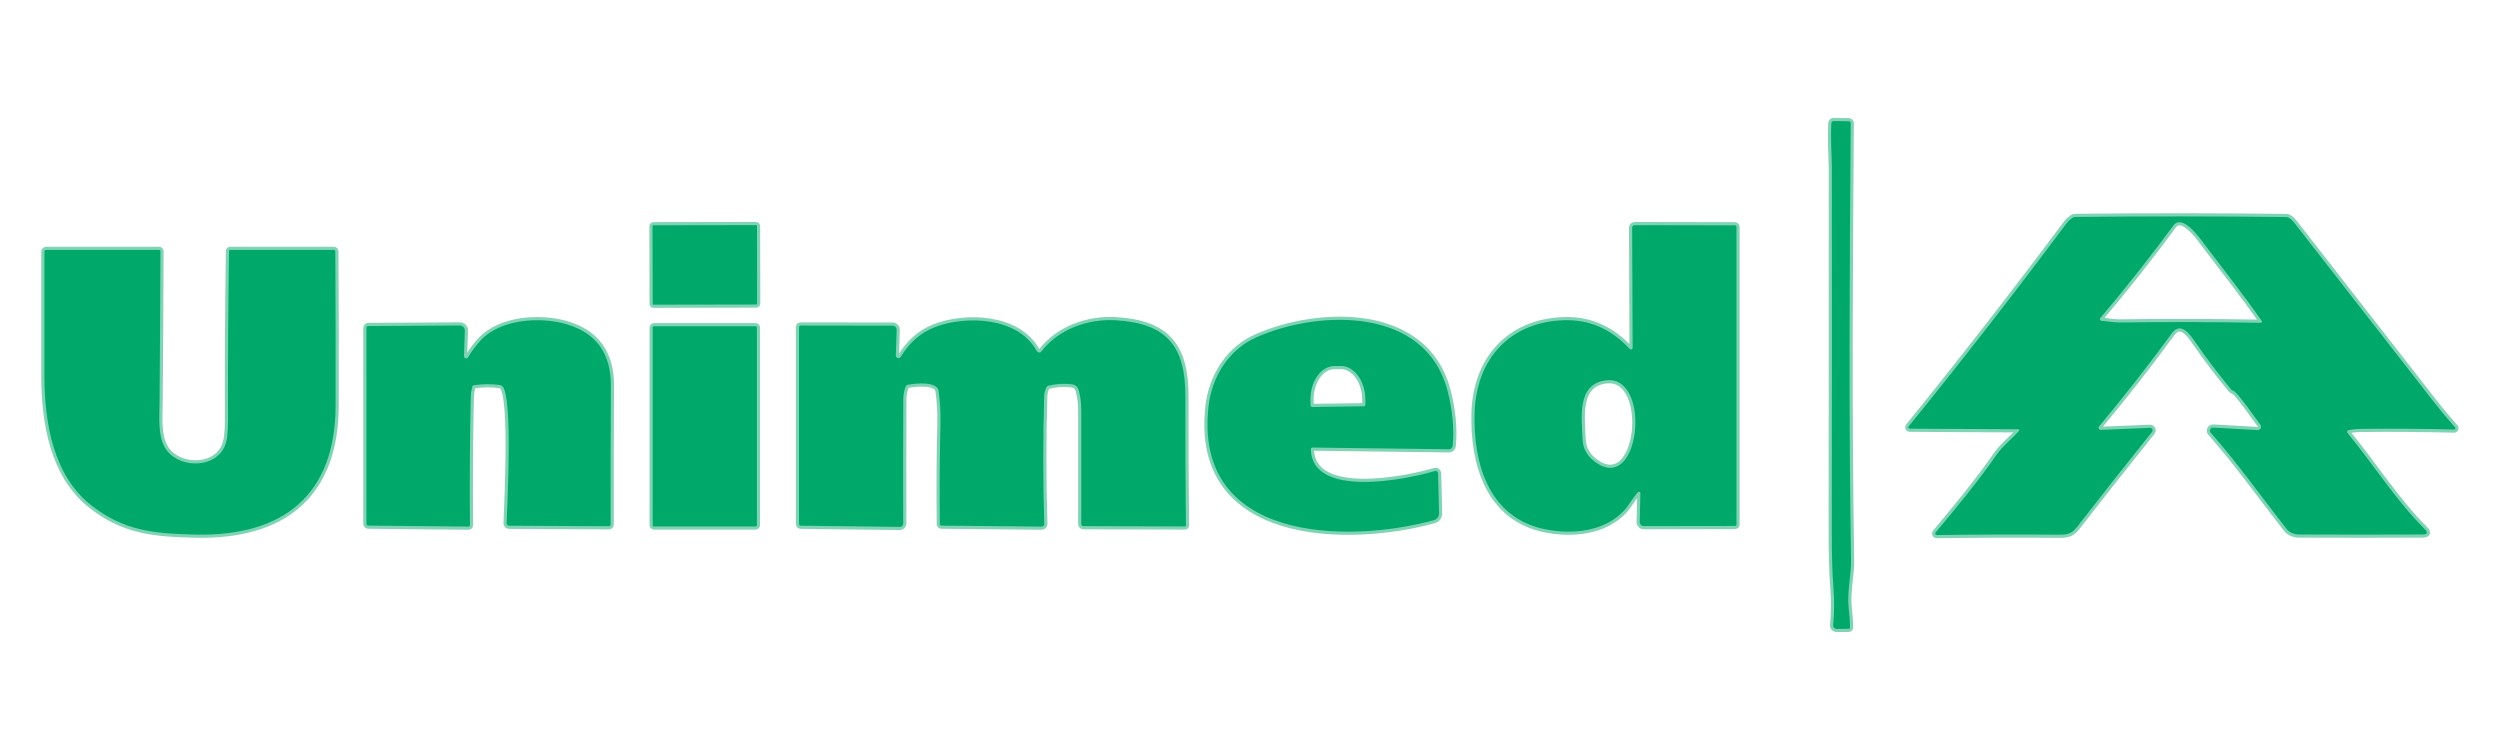
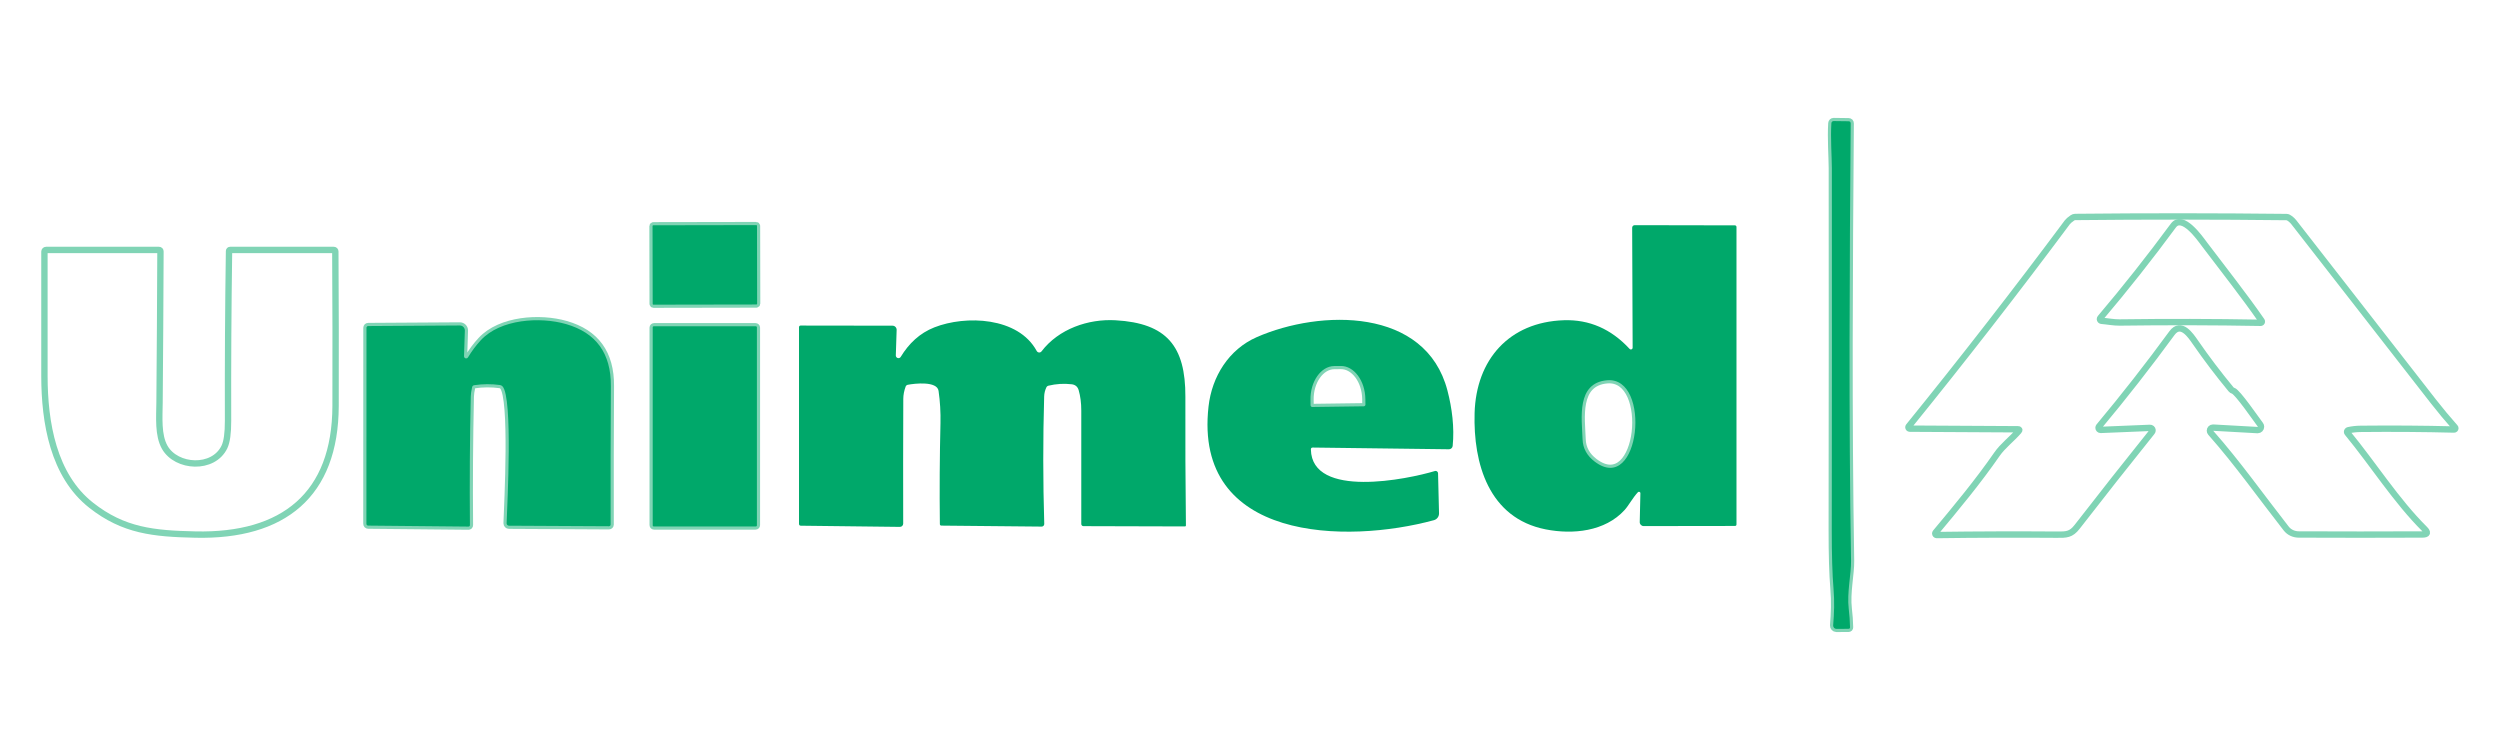
<svg xmlns="http://www.w3.org/2000/svg" width="100%" height="100%" viewBox="0 0 4167 1250" xml:space="preserve" style="fill-rule:evenodd;clip-rule:evenodd;">
  <rect id="Prancheta1" x="0" y="0" width="4166.67" height="1250" style="fill:none;" />
  <g>
    <path d="M3061.03,1048.21l20.039,-0.107c1.731,-0.035 2.58,-0.918 2.544,-2.65c-0.212,-10.285 -0.936,-20.552 -2.173,-30.801c-3.181,-26.772 4.241,-58.103 3.87,-79.838c-4.029,-243.013 -2.439,-485.867 -0.583,-728.987c-0,-2.438 -1.22,-3.675 -3.658,-3.71l-24.758,-0.319c-1.959,-0.03 -3.623,1.517 -3.764,3.499c-1.59,25.076 0.743,56.141 0.796,74.908c0.176,200.85 0.123,401.718 -0.159,602.603c-0.036,41.986 0.936,74.749 2.915,98.287c1.856,22.106 1.061,40.661 -0.583,61.177c-0.006,0.078 -0.01,0.156 -0.013,0.234c-0.105,3.023 2.271,5.596 5.265,5.701c0.087,0.003 0.174,0.004 0.262,0.003" style="fill:none;fill-rule:nonzero;stroke:#80d4b5;stroke-width:10.6px;" />
    <path d="M3364.74,718.622c-11.928,13.73 -26.348,24.227 -36.367,38.699c-31.437,45.38 -66.956,88.161 -102.157,130.307c-0.389,0.46 -0.603,1.042 -0.603,1.645c0,1.395 1.149,2.544 2.545,2.544c0.024,0 0.049,-0 0.073,-0.001c66.443,-0.919 133.187,-1.131 200.231,-0.636c15.48,0.106 23.432,0.212 33.611,-12.935c41.35,-53.332 83.001,-106.133 124.952,-158.404c0.318,-0.387 0.561,-0.829 0.718,-1.304c0.699,-2.127 -0.499,-4.461 -2.654,-5.169c-0.47,-0.155 -0.963,-0.225 -1.457,-0.207l-82.17,3.393c-0.056,0.003 -0.112,0.004 -0.168,0.004c-1.919,0 -3.498,-1.579 -3.498,-3.499c-0,-0.814 0.284,-1.603 0.803,-2.23c41.774,-50.01 82.294,-101.839 121.559,-155.489c15.162,-20.675 31.384,4.082 38.965,14.95c18.767,27.143 38.682,53.42 59.746,78.831c0.884,1.06 1.997,1.767 3.34,2.121c7.104,1.802 39.018,48.454 45.326,56.671c0.754,0.975 1.163,2.173 1.163,3.405c0,3.054 -2.512,5.566 -5.566,5.566c-0.123,0 -0.245,-0.004 -0.368,-0.012l-73.953,-4.135c-0.083,-0.004 -0.165,-0.006 -0.248,-0.006c-2.791,0 -5.089,2.297 -5.089,5.089c0,1.23 0.446,2.419 1.255,3.346c44.69,50.469 84.238,106.557 125.853,159.676c5.302,6.839 13.201,10.02 21.1,10.02c67.857,0.318 136.509,0.318 205.956,-0c8.553,-0.035 9.79,-3.075 3.711,-9.118c-47.447,-47.129 -85.563,-107.883 -128.663,-160.207c-0.41,-0.494 -0.634,-1.117 -0.634,-1.759c-0,-1.292 0.909,-2.42 2.171,-2.694c6.574,-1.449 13.413,-2.209 20.517,-2.279c52.447,-0.566 104.348,-0.195 155.7,1.113c0.027,0.001 0.053,0.001 0.08,0.001c1.163,0 2.121,-0.957 2.121,-2.12c-0,-0.531 -0.199,-1.042 -0.558,-1.433c-12.405,-13.96 -24.404,-28.362 -35.996,-43.206c-77.682,-99.594 -155.311,-199.242 -232.887,-298.942c-2.651,-3.393 -8.271,-8.376 -11.716,-8.429c-117.478,-1.343 -234.973,-1.396 -352.486,-0.159c-1.697,0.035 -3.234,0.53 -4.612,1.484c-4.241,2.933 -7.086,5.372 -8.535,7.316c-85.988,115.463 -174.132,228.876 -264.431,340.24c-0.345,0.417 -0.533,0.942 -0.533,1.484c-0,1.28 1.053,2.333 2.332,2.333c0.001,-0 0.002,-0 0.003,-0l180.14,1.007c2.721,0.035 3.181,1.078 1.378,3.128" style="fill:none;fill-rule:nonzero;stroke:#80d4b5;stroke-width:10.6px;" />
    <path d="M1261.75,376.64c-0.001,-0.785 -0.647,-1.429 -1.432,-1.429c-0,-0 -0.001,-0 -0.002,-0l-171.233,0.299c-0.785,0.001 -1.429,0.647 -1.429,1.431c-0,0.001 -0,0.002 -0,0.003l0.226,129.458c0.001,0.784 0.647,1.429 1.431,1.429c0.001,-0 0.002,-0 0.003,-0l171.233,-0.299c0.784,-0.002 1.429,-0.647 1.429,-1.431c-0,-0.001 -0,-0.002 -0,-0.003l-0.226,-129.458" style="fill:none;fill-rule:nonzero;stroke:#80d4b5;stroke-width:10.6px;" />
-     <path d="M2734.2,822.157l-1.113,48.03c-0.001,0.053 -0.002,0.106 -0.002,0.159c0,3.577 2.944,6.52 6.521,6.52c0,0 0.001,0 0.002,0l151.989,-0.212c1.838,0 2.757,-0.901 2.757,-2.703l-0,-495.728c-0,-1.425 -1.173,-2.598 -2.598,-2.598l-167.098,-0.318c-2.298,0 -4.188,1.891 -4.188,4.188l0.795,200.126c-0.021,1.584 -1.331,2.876 -2.915,2.876c-0.803,-0 -1.571,-0.331 -2.121,-0.915c-30.713,-33.292 -67.274,-49.232 -109.685,-47.818c-91.183,3.022 -146.211,65.79 -148.702,154.799c-2.386,83.867 23.538,174.997 118.326,193.764c45.379,8.959 99.081,3.711 131.791,-32.338c6.467,-7.104 13.624,-20.517 22.053,-29.529c0.236,-0.247 0.52,-0.443 0.836,-0.575c1.233,-0.519 2.665,0.047 3.172,1.254c0.135,0.321 0.197,0.668 0.18,1.018" style="fill:none;fill-rule:nonzero;stroke:#80d4b5;stroke-width:10.6px;" />
    <path d="M152.03,842.196c54.021,42.463 103.959,47.288 173.619,48.825c146.635,3.287 233.259,-66.055 233.683,-214.386c0.247,-85.599 0.106,-171.392 -0.424,-257.38c-0.036,-1.767 -0.937,-2.65 -2.704,-2.65l-172.717,-0c-0.96,-0 -1.75,0.789 -1.75,1.749c-1.378,94.399 -1.926,188.745 -1.643,283.038c0.07,20.569 -1.944,35.113 -6.044,43.63c-18.395,38.276 -79.891,34.777 -99.4,0.689c-11.61,-20.304 -8.959,-50.362 -8.747,-74.642c0.707,-83.832 1.219,-167.788 1.537,-251.867c0,-1.732 -0.866,-2.597 -2.597,-2.597l-188.039,-0c-1.512,-0 -2.756,1.244 -2.756,2.756c-0.036,69.165 -0.036,138.436 -0,207.813c0.106,76.869 14.631,165.242 77.982,215.022" style="fill:none;fill-rule:nonzero;stroke:#80d4b5;stroke-width:10.6px;" />
    <path d="M1014.98,877.131c0.017,0.001 0.035,0.001 0.053,0.001c1.512,-0 2.757,-1.244 2.757,-2.757c-0,-0.018 -0,-0.035 -0.001,-0.053c-0.176,-76.693 -0.035,-153.704 0.424,-231.032c0.318,-54.392 -24.633,-88.78 -74.855,-103.164c-42.993,-12.352 -109.154,-8.43 -141.863,26.877c-7.952,8.589 -15.109,18.166 -21.471,28.734c-0.646,1.046 -1.792,1.685 -3.022,1.685c-1.948,0 -3.552,-1.603 -3.552,-3.552c0,-0.014 0.001,-0.028 0.001,-0.042l1.378,-42.782c0.002,-0.054 0.003,-0.109 0.004,-0.163c0.055,-4.537 -3.656,-8.316 -8.222,-8.371c-0.053,-0.001 -0.105,-0.001 -0.158,-0.001l-152.785,0.954c-1.541,0 -2.809,1.269 -2.809,2.81l-0.106,326.456c-0,2.192 1.078,3.305 3.234,3.34l166.674,1.644c1.731,-0 2.597,-0.866 2.597,-2.598c-0.636,-71.462 -0.159,-142.906 1.432,-214.333c0.106,-4.029 0.848,-9.154 2.226,-15.374c0.424,-1.944 1.626,-3.075 3.605,-3.393c14.243,-2.12 28.504,-2.209 42.782,-0.265c1.767,0.248 3.251,1.043 4.453,2.386c17.123,19.35 7.846,193.923 6.68,228.01c-0.001,0.036 -0.002,0.071 -0.002,0.106c0,2.181 1.795,3.976 3.976,3.976c0.001,0 0.001,0 0.002,0l166.568,0.901" style="fill:none;fill-rule:nonzero;stroke:#80d4b5;stroke-width:10.6px;" />
-     <path d="M1728.01,585.028c-30.748,-56.936 -118.591,-59.852 -170.491,-39.442c-24.757,9.754 -42.676,27.037 -56.194,49.249c-0.796,1.319 -2.227,2.127 -3.767,2.127c-2.414,-0 -4.4,-1.987 -4.4,-4.4c-0,-0.055 0.001,-0.11 0.003,-0.165l1.378,-42.464c0.002,-0.044 0.003,-0.088 0.004,-0.133c0.072,-3.751 -2.979,-6.897 -6.759,-6.969c-0.046,-0.001 -0.091,-0.002 -0.136,-0.002l-153.262,-0.212c-1.425,0 -2.598,1.173 -2.598,2.598l0,327.781c0,2.121 1.043,3.199 3.128,3.234l165.084,1.962c0.008,-0 0.016,-0 0.024,-0c2.966,0.015 5.42,-2.437 5.436,-5.432c-0,-0.01 -0,-0.019 -0,-0.029c-0.177,-68.846 -0.124,-138.152 0.159,-207.918c0.035,-6.644 1.343,-13.483 3.923,-20.516c0.594,-1.543 1.942,-2.669 3.552,-2.969c11.398,-2.173 48.878,-6.574 51.317,10.179c2.544,17.777 3.605,35.713 3.181,53.808c-1.343,55.7 -1.679,111.823 -1.008,168.371c0.001,1.288 1.069,2.356 2.386,2.385l167.257,1.644c0.026,-0 0.051,0 0.077,-0c2.356,-0.012 4.284,-1.985 4.271,-4.37c0,-0.028 -0,-0.056 -0.001,-0.084c-2.156,-70.613 -2.209,-141.421 -0.159,-212.424c0.177,-5.372 1.396,-10.426 3.658,-15.162c0.672,-1.411 1.939,-2.445 3.446,-2.81c12.829,-3.11 25.729,-3.905 38.7,-2.385c6.079,0.707 9.984,3.994 11.716,9.86c2.898,9.967 4.347,21.294 4.347,33.982c-0.036,63.475 -0.036,126.507 -0,189.099c-0,1.948 1.603,3.551 3.552,3.551l169.006,0.478c1.237,-0 1.856,-0.619 1.856,-1.856c-0.849,-71.462 -1.149,-142.924 -0.902,-214.386c0.318,-84.079 -30.906,-122.567 -116.417,-127.391c-45.432,-2.598 -94.788,14.367 -123.362,51.847c-0.902,1.186 -2.308,1.884 -3.798,1.884c-1.757,-0 -3.378,-0.971 -4.207,-2.52" style="fill:none;fill-rule:nonzero;stroke:#80d4b5;stroke-width:10.6px;" />
-     <path d="M2188.22,745.976l226.791,2.863c3.215,0.072 5.98,-2.367 6.309,-5.566c3.074,-30.695 -1.008,-62.821 -8.748,-92.456c-36.208,-138.682 -211.735,-135.29 -317.762,-88.903c-46.651,20.463 -74.801,65.631 -80.421,115.569c-25.34,225.413 230.29,229.177 375.759,189.523c5.063,-1.403 8.553,-6.122 8.429,-11.398l-1.644,-66.691c-0.004,-0.194 -0.022,-0.388 -0.054,-0.58c-0.366,-2.209 -2.461,-3.73 -4.642,-3.369c-0.187,0.031 -0.371,0.075 -0.552,0.132c-44.849,13.625 -204.949,46.705 -206.699,-35.837c-0.071,-2.226 1.007,-3.322 3.234,-3.287" style="fill:none;fill-rule:nonzero;stroke:#80d4b5;stroke-width:10.6px;" />
    <path d="M1261.6,546.063c-0,-1.221 -1.006,-2.226 -2.227,-2.226l-169.219,-0c-1.221,-0 -2.226,1.005 -2.226,2.226l-0,329.213c-0,1.221 1.005,2.227 2.226,2.227l169.219,-0c1.221,-0 2.227,-1.006 2.227,-2.227l-0,-329.213" style="fill:none;fill-rule:nonzero;stroke:#80d4b5;stroke-width:10.6px;" />
    <path d="M3674.56,407.38c-7.952,-10.655 -36.844,-51.953 -52.059,-31.331c-39.018,52.943 -79.591,104.278 -121.719,154.004c-0.201,0.23 -0.362,0.49 -0.478,0.772c-0.585,1.426 0.13,3.09 1.583,3.686c0.273,0.112 0.563,0.182 0.857,0.207c9.86,0.795 20.41,2.916 30.005,2.81c78.672,-1.096 157.114,-0.919 235.327,0.53c0.221,0.009 0.441,-0.019 0.652,-0.083c1.058,-0.321 1.657,-1.479 1.327,-2.564c-0.064,-0.209 -0.159,-0.407 -0.283,-0.587c-30.112,-43.471 -63.192,-84.98 -95.212,-127.444" style="fill:none;fill-rule:nonzero;stroke:#80d4b5;stroke-width:10.6px;" />
    <path d="M2658.13,769.461c75.809,57.255 95.371,-142.128 20.569,-135.661c-51.529,4.506 -42.145,63.298 -40.873,98.552c0.53,14.95 7.298,27.32 20.304,37.109" style="fill:none;fill-rule:nonzero;stroke:#80d4b5;stroke-width:10.6px;" />
    <path d="M2187.32,678.384l85.775,-1.166c1.551,-0.028 2.81,-1.311 2.81,-2.862c0,-0.018 0,-0.036 -0,-0.054l-0.106,-9.224c-0.432,-30.528 -18.991,-55.39 -41.116,-55.081c-0.008,-0 -0.015,0 -0.022,0l-10.815,0.106c-22.124,0.32 -39.975,25.696 -39.548,56.222c-0,0.008 -0,0.017 -0,0.025l0.106,9.225c0.028,1.55 1.312,2.81 2.862,2.81c0.018,-0 0.036,-0 0.054,-0.001" style="fill:none;fill-rule:nonzero;stroke:#80d4b5;stroke-width:10.6px;" />
  </g>
  <path d="M3061.03,1048.21c-0.088,0.001 -0.175,-0 -0.262,-0.003c-2.994,-0.105 -5.37,-2.678 -5.265,-5.701c0.003,-0.078 0.007,-0.156 0.013,-0.234c1.644,-20.516 2.439,-39.071 0.583,-61.177c-1.979,-23.538 -2.951,-56.301 -2.915,-98.287c0.282,-200.885 0.335,-401.753 0.159,-602.603c-0.053,-18.767 -2.386,-49.832 -0.796,-74.908c0.141,-1.982 1.805,-3.529 3.764,-3.499l24.758,0.319c2.438,0.035 3.658,1.272 3.658,3.71c-1.856,243.12 -3.446,485.974 0.583,728.987c0.371,21.735 -7.051,53.066 -3.87,79.838c1.237,10.249 1.961,20.516 2.173,30.801c0.036,1.732 -0.813,2.615 -2.544,2.65l-20.039,0.107Z" style="fill:#00a86a;fill-rule:nonzero;" />
-   <path d="M3363.37,715.494l-180.14,-1.007c-0.001,-0 -0.002,-0 -0.003,-0c-1.279,-0 -2.332,-1.053 -2.332,-2.333c-0,-0.542 0.188,-1.067 0.533,-1.484c90.299,-111.364 178.443,-224.777 264.431,-340.24c1.449,-1.944 4.294,-4.383 8.535,-7.316c1.378,-0.954 2.915,-1.449 4.612,-1.484c117.513,-1.237 235.008,-1.184 352.486,0.159c3.445,0.053 9.065,5.036 11.716,8.429c77.576,99.7 155.205,199.348 232.887,298.942c11.592,14.844 23.591,29.246 35.996,43.206c0.359,0.391 0.558,0.902 0.558,1.433c-0,1.163 -0.958,2.12 -2.121,2.12c-0.027,0 -0.053,-0 -0.08,-0.001c-51.352,-1.308 -103.253,-1.679 -155.7,-1.113c-7.104,0.07 -13.943,0.83 -20.517,2.279c-1.262,0.274 -2.171,1.402 -2.171,2.694c-0,0.642 0.224,1.265 0.634,1.759c43.1,52.324 81.216,113.078 128.663,160.207c6.079,6.043 4.842,9.083 -3.711,9.118c-69.447,0.318 -138.099,0.318 -205.956,-0c-7.899,-0 -15.798,-3.181 -21.1,-10.02c-41.615,-53.119 -81.163,-109.207 -125.853,-159.676c-0.809,-0.927 -1.255,-2.116 -1.255,-3.346c0,-2.792 2.298,-5.089 5.089,-5.089c0.083,0 0.165,0.002 0.248,0.006l73.953,4.135c0.123,0.008 0.245,0.012 0.368,0.012c3.054,0 5.566,-2.512 5.566,-5.566c0,-1.232 -0.409,-2.43 -1.163,-3.405c-6.308,-8.217 -38.222,-54.869 -45.326,-56.671c-1.343,-0.354 -2.456,-1.061 -3.34,-2.121c-21.064,-25.411 -40.979,-51.688 -59.746,-78.831c-7.581,-10.868 -23.803,-35.625 -38.965,-14.95c-39.265,53.65 -79.785,105.479 -121.559,155.489c-0.519,0.627 -0.803,1.416 -0.803,2.23c-0,1.92 1.579,3.499 3.498,3.499c0.056,0 0.112,-0.001 0.168,-0.004l82.17,-3.393c0.494,-0.018 0.987,0.052 1.457,0.207c2.155,0.708 3.353,3.042 2.654,5.169c-0.157,0.475 -0.4,0.917 -0.718,1.304c-41.951,52.271 -83.602,105.072 -124.952,158.404c-10.179,13.147 -18.131,13.041 -33.611,12.935c-67.044,-0.495 -133.788,-0.283 -200.231,0.636c-0.024,0.001 -0.049,0.001 -0.073,0.001c-1.396,0 -2.545,-1.149 -2.545,-2.544c0,-0.603 0.214,-1.185 0.603,-1.645c35.201,-42.146 70.72,-84.927 102.157,-130.307c10.019,-14.472 24.439,-24.969 36.367,-38.699c1.803,-2.05 1.343,-3.093 -1.378,-3.128Zm311.188,-308.114c-7.952,-10.655 -36.844,-51.953 -52.059,-31.331c-39.018,52.943 -79.591,104.278 -121.719,154.004c-0.201,0.23 -0.362,0.49 -0.478,0.772c-0.585,1.426 0.13,3.09 1.583,3.686c0.273,0.112 0.563,0.182 0.857,0.207c9.86,0.795 20.41,2.916 30.005,2.81c78.672,-1.096 157.114,-0.919 235.327,0.53c0.221,0.009 0.441,-0.019 0.652,-0.083c1.058,-0.321 1.657,-1.479 1.327,-2.564c-0.064,-0.209 -0.159,-0.407 -0.283,-0.587c-30.112,-43.471 -63.192,-84.98 -95.212,-127.444Z" style="fill:#00a86a;fill-rule:nonzero;" />
  <path d="M1261.75,376.333c-0.001,-0.621 -0.506,-1.124 -1.127,-1.123l-171.846,0.3c-0.62,0.001 -1.124,0.506 -1.123,1.127l0.227,130.071c0.002,0.621 0.507,1.124 1.127,1.123l171.846,-0.3c0.621,-0.001 1.124,-0.506 1.123,-1.127l-0.227,-130.071Z" style="fill:#00a86a;" />
  <path d="M2730.02,820.46c-8.429,9.012 -15.586,22.425 -22.053,29.529c-32.71,36.049 -86.412,41.297 -131.791,32.338c-94.788,-18.767 -120.712,-109.897 -118.326,-193.764c2.491,-89.009 57.519,-151.777 148.702,-154.799c42.411,-1.414 78.972,14.526 109.685,47.818c0.55,0.584 1.318,0.915 2.121,0.915c1.584,-0 2.894,-1.292 2.915,-2.876l-0.795,-200.126c-0,-2.297 1.89,-4.188 4.188,-4.188l167.098,0.318c1.425,0 2.598,1.173 2.598,2.598l-0,495.728c-0,1.802 -0.919,2.703 -2.757,2.703l-151.989,0.212c-0.001,0 -0.002,0 -0.002,0c-3.577,0 -6.521,-2.943 -6.521,-6.52c0,-0.053 0.001,-0.106 0.002,-0.159l1.113,-48.03c0.017,-0.35 -0.045,-0.697 -0.18,-1.018c-0.507,-1.207 -1.939,-1.773 -3.172,-1.254c-0.316,0.132 -0.6,0.328 -0.836,0.575Zm-71.886,-50.999c75.809,57.255 95.371,-142.128 20.569,-135.661c-51.529,4.506 -42.145,63.298 -40.873,98.552c0.53,14.95 7.298,27.32 20.304,37.109Z" style="fill:#00a86a;fill-rule:nonzero;" />
-   <path d="M152.03,842.196c-63.351,-49.78 -77.876,-138.153 -77.982,-215.022c-0.036,-69.377 -0.036,-138.648 -0,-207.813c-0,-1.512 1.244,-2.756 2.756,-2.756l188.039,-0c1.731,-0 2.597,0.865 2.597,2.597c-0.318,84.079 -0.83,168.035 -1.537,251.867c-0.212,24.28 -2.863,54.338 8.747,74.642c19.509,34.088 81.005,37.587 99.4,-0.689c4.1,-8.517 6.114,-23.061 6.044,-43.63c-0.283,-94.293 0.265,-188.639 1.643,-283.038c0,-0.96 0.79,-1.749 1.75,-1.749l172.717,-0c1.767,-0 2.668,0.883 2.704,2.65c0.53,85.988 0.671,171.781 0.424,257.38c-0.424,148.331 -87.048,217.673 -233.683,214.386c-69.66,-1.537 -119.598,-6.362 -173.619,-48.825Z" style="fill:#00a86a;fill-rule:nonzero;" />
  <path d="M1014.98,877.131l-166.568,-0.901c-0.001,0 -0.001,0 -0.002,0c-2.181,0 -3.976,-1.795 -3.976,-3.976c0,-0.035 0.001,-0.07 0.002,-0.106c1.166,-34.087 10.443,-208.66 -6.68,-228.01c-1.202,-1.343 -2.686,-2.138 -4.453,-2.386c-14.278,-1.944 -28.539,-1.855 -42.782,0.265c-1.979,0.318 -3.181,1.449 -3.605,3.393c-1.378,6.22 -2.12,11.345 -2.226,15.374c-1.591,71.427 -2.068,142.871 -1.432,214.333c0,1.732 -0.866,2.598 -2.597,2.598l-166.674,-1.644c-2.156,-0.035 -3.234,-1.148 -3.234,-3.34l0.106,-326.456c-0,-1.541 1.268,-2.81 2.809,-2.81l152.785,-0.954c0.053,-0 0.105,0 0.158,0.001c4.566,0.055 8.277,3.834 8.222,8.371c-0.001,0.054 -0.002,0.109 -0.004,0.163l-1.378,42.782c-0,0.014 -0.001,0.028 -0.001,0.042c0,1.949 1.604,3.552 3.552,3.552c1.23,0 2.376,-0.639 3.022,-1.685c6.362,-10.568 13.519,-20.145 21.471,-28.734c32.709,-35.307 98.87,-39.229 141.863,-26.877c50.222,14.384 75.173,48.772 74.855,103.164c-0.459,77.328 -0.6,154.339 -0.424,231.032c0.001,0.018 0.001,0.035 0.001,0.053c-0,1.513 -1.245,2.757 -2.757,2.757c-0.018,-0 -0.036,-0 -0.053,-0.001Z" style="fill:#00a86a;fill-rule:nonzero;" />
  <path d="M1728.01,585.028c0.829,1.549 2.45,2.52 4.207,2.52c1.49,-0 2.896,-0.698 3.798,-1.884c28.574,-37.48 77.93,-54.445 123.362,-51.847c85.511,4.824 116.735,43.312 116.417,127.391c-0.247,71.462 0.053,142.924 0.902,214.386c-0,1.237 -0.619,1.856 -1.856,1.856l-169.006,-0.478c-1.949,0 -3.552,-1.603 -3.552,-3.551c-0.036,-62.592 -0.036,-125.624 -0,-189.099c-0,-12.688 -1.449,-24.015 -4.347,-33.982c-1.732,-5.866 -5.637,-9.153 -11.716,-9.86c-12.971,-1.52 -25.871,-0.725 -38.7,2.385c-1.507,0.365 -2.774,1.399 -3.446,2.81c-2.262,4.736 -3.481,9.79 -3.658,15.162c-2.05,71.003 -1.997,141.811 0.159,212.424c0.001,0.028 0.001,0.056 0.001,0.084c0.013,2.385 -1.915,4.358 -4.271,4.37c-0.026,0 -0.051,-0 -0.077,-0l-167.257,-1.644c-1.317,-0.029 -2.385,-1.097 -2.386,-2.385c-0.671,-56.548 -0.335,-112.671 1.008,-168.371c0.424,-18.095 -0.637,-36.031 -3.181,-53.808c-2.439,-16.753 -39.919,-12.352 -51.317,-10.179c-1.61,0.3 -2.958,1.426 -3.552,2.969c-2.58,7.033 -3.888,13.872 -3.923,20.516c-0.283,69.766 -0.336,139.072 -0.159,207.918c-0,0.01 -0,0.019 -0,0.029c-0.016,2.995 -2.47,5.447 -5.436,5.432c-0.008,-0 -0.016,-0 -0.024,-0l-165.084,-1.962c-2.085,-0.035 -3.128,-1.113 -3.128,-3.234l0,-327.781c0,-1.425 1.173,-2.598 2.598,-2.598l153.262,0.212c0.045,0 0.09,0.001 0.136,0.002c3.78,0.072 6.831,3.218 6.759,6.969c-0.001,0.045 -0.002,0.089 -0.004,0.133l-1.378,42.464c-0.002,0.055 -0.003,0.11 -0.003,0.165c-0,2.413 1.986,4.4 4.4,4.4c1.54,-0 2.971,-0.808 3.767,-2.127c13.518,-22.212 31.437,-39.495 56.194,-49.249c51.9,-20.41 139.743,-17.494 170.491,39.442Z" style="fill:#00a86a;fill-rule:nonzero;" />
  <path d="M2184.99,749.263c1.75,82.542 161.85,49.462 206.699,35.837c0.181,-0.057 0.365,-0.101 0.552,-0.132c2.181,-0.361 4.276,1.16 4.642,3.369c0.032,0.192 0.05,0.386 0.054,0.58l1.644,66.691c0.124,5.276 -3.366,9.995 -8.429,11.398c-145.469,39.654 -401.099,35.89 -375.759,-189.523c5.62,-49.938 33.77,-95.106 80.421,-115.569c106.027,-46.387 281.554,-49.779 317.762,88.903c7.74,29.635 11.822,61.761 8.748,92.456c-0.329,3.199 -3.094,5.638 -6.309,5.566l-226.791,-2.863c-2.227,-0.035 -3.305,1.061 -3.234,3.287Zm2.333,-70.879l85.775,-1.166c1.551,-0.028 2.81,-1.311 2.81,-2.862c0,-0.018 0,-0.036 -0,-0.054l-0.106,-9.224c-0.432,-30.528 -18.991,-55.39 -41.116,-55.081c-0.008,-0 -0.015,0 -0.022,0l-10.815,0.106c-22.124,0.32 -39.975,25.696 -39.548,56.222c-0,0.008 -0,0.017 -0,0.025l0.106,9.225c0.028,1.55 1.312,2.81 2.862,2.81c0.018,-0 0.036,-0 0.054,-0.001Z" style="fill:#00a86a;fill-rule:nonzero;" />
  <path d="M1261.6,545.587c-0,-0.966 -0.785,-1.75 -1.75,-1.75l-170.172,-0c-0.966,-0 -1.75,0.784 -1.75,1.75l-0,330.166c-0,0.965 0.784,1.75 1.75,1.75l170.172,-0c0.965,-0 1.75,-0.785 1.75,-1.75l-0,-330.166Z" style="fill:#00a86a;" />
</svg>